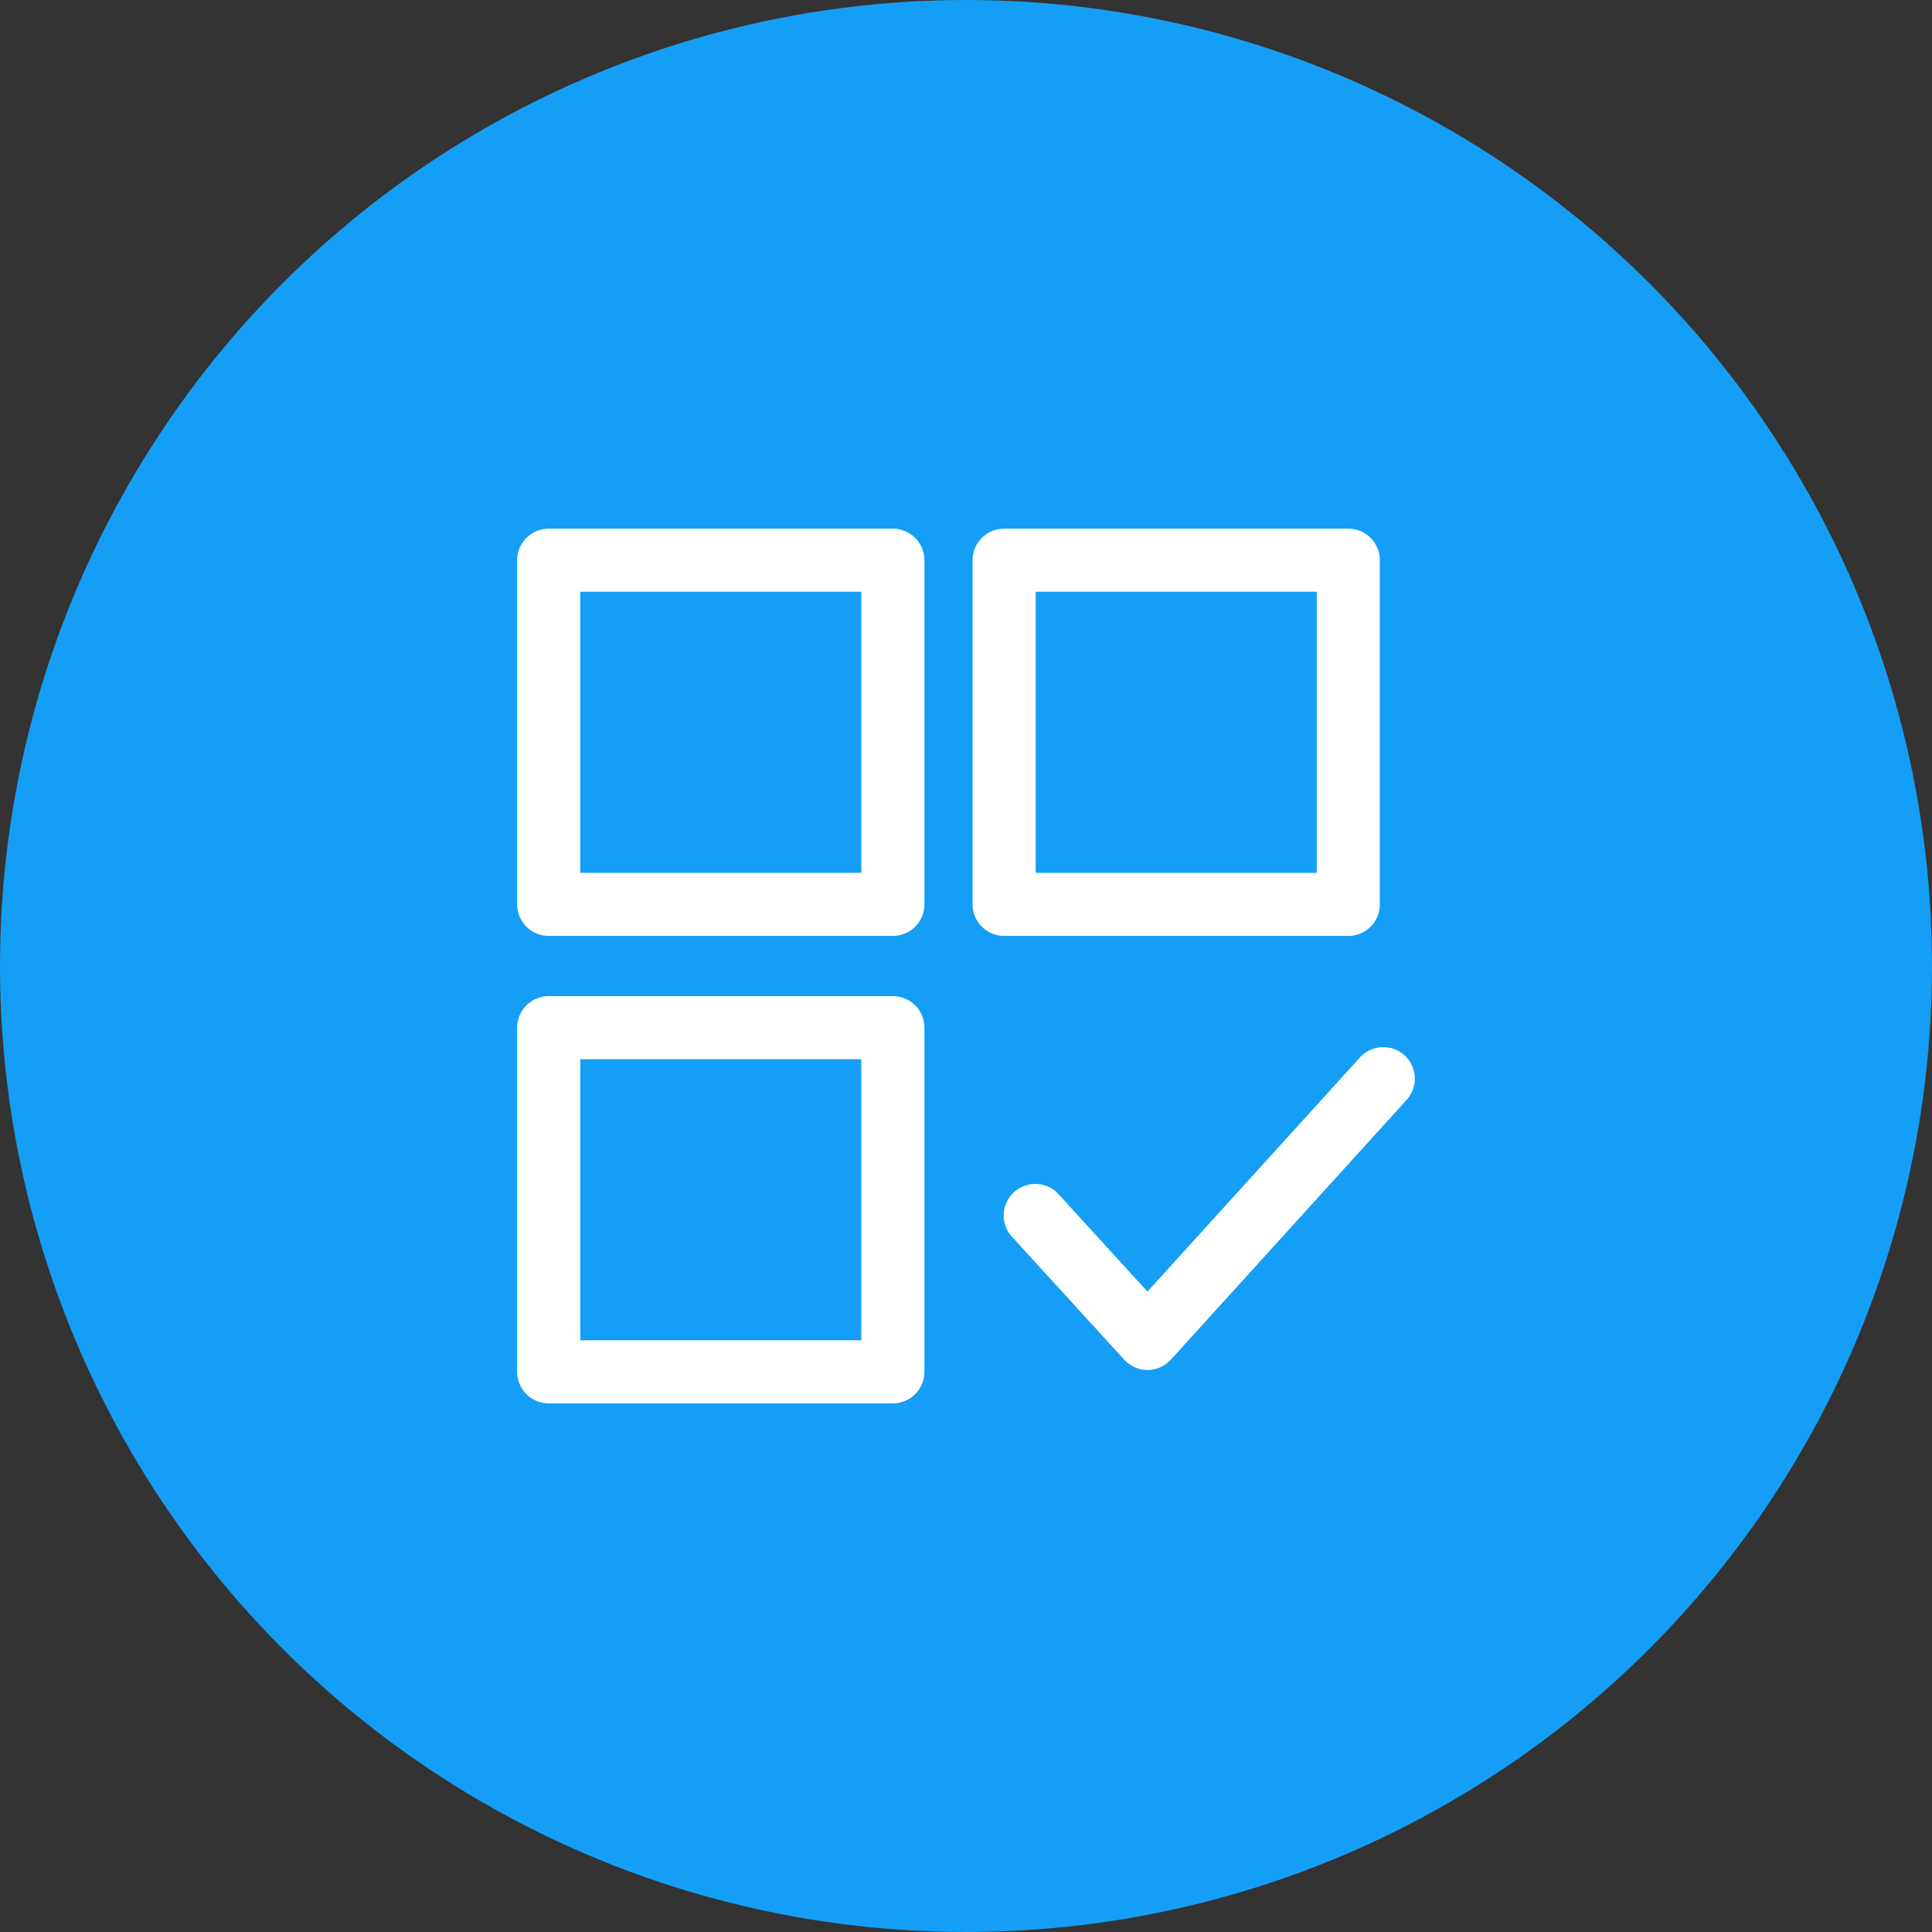
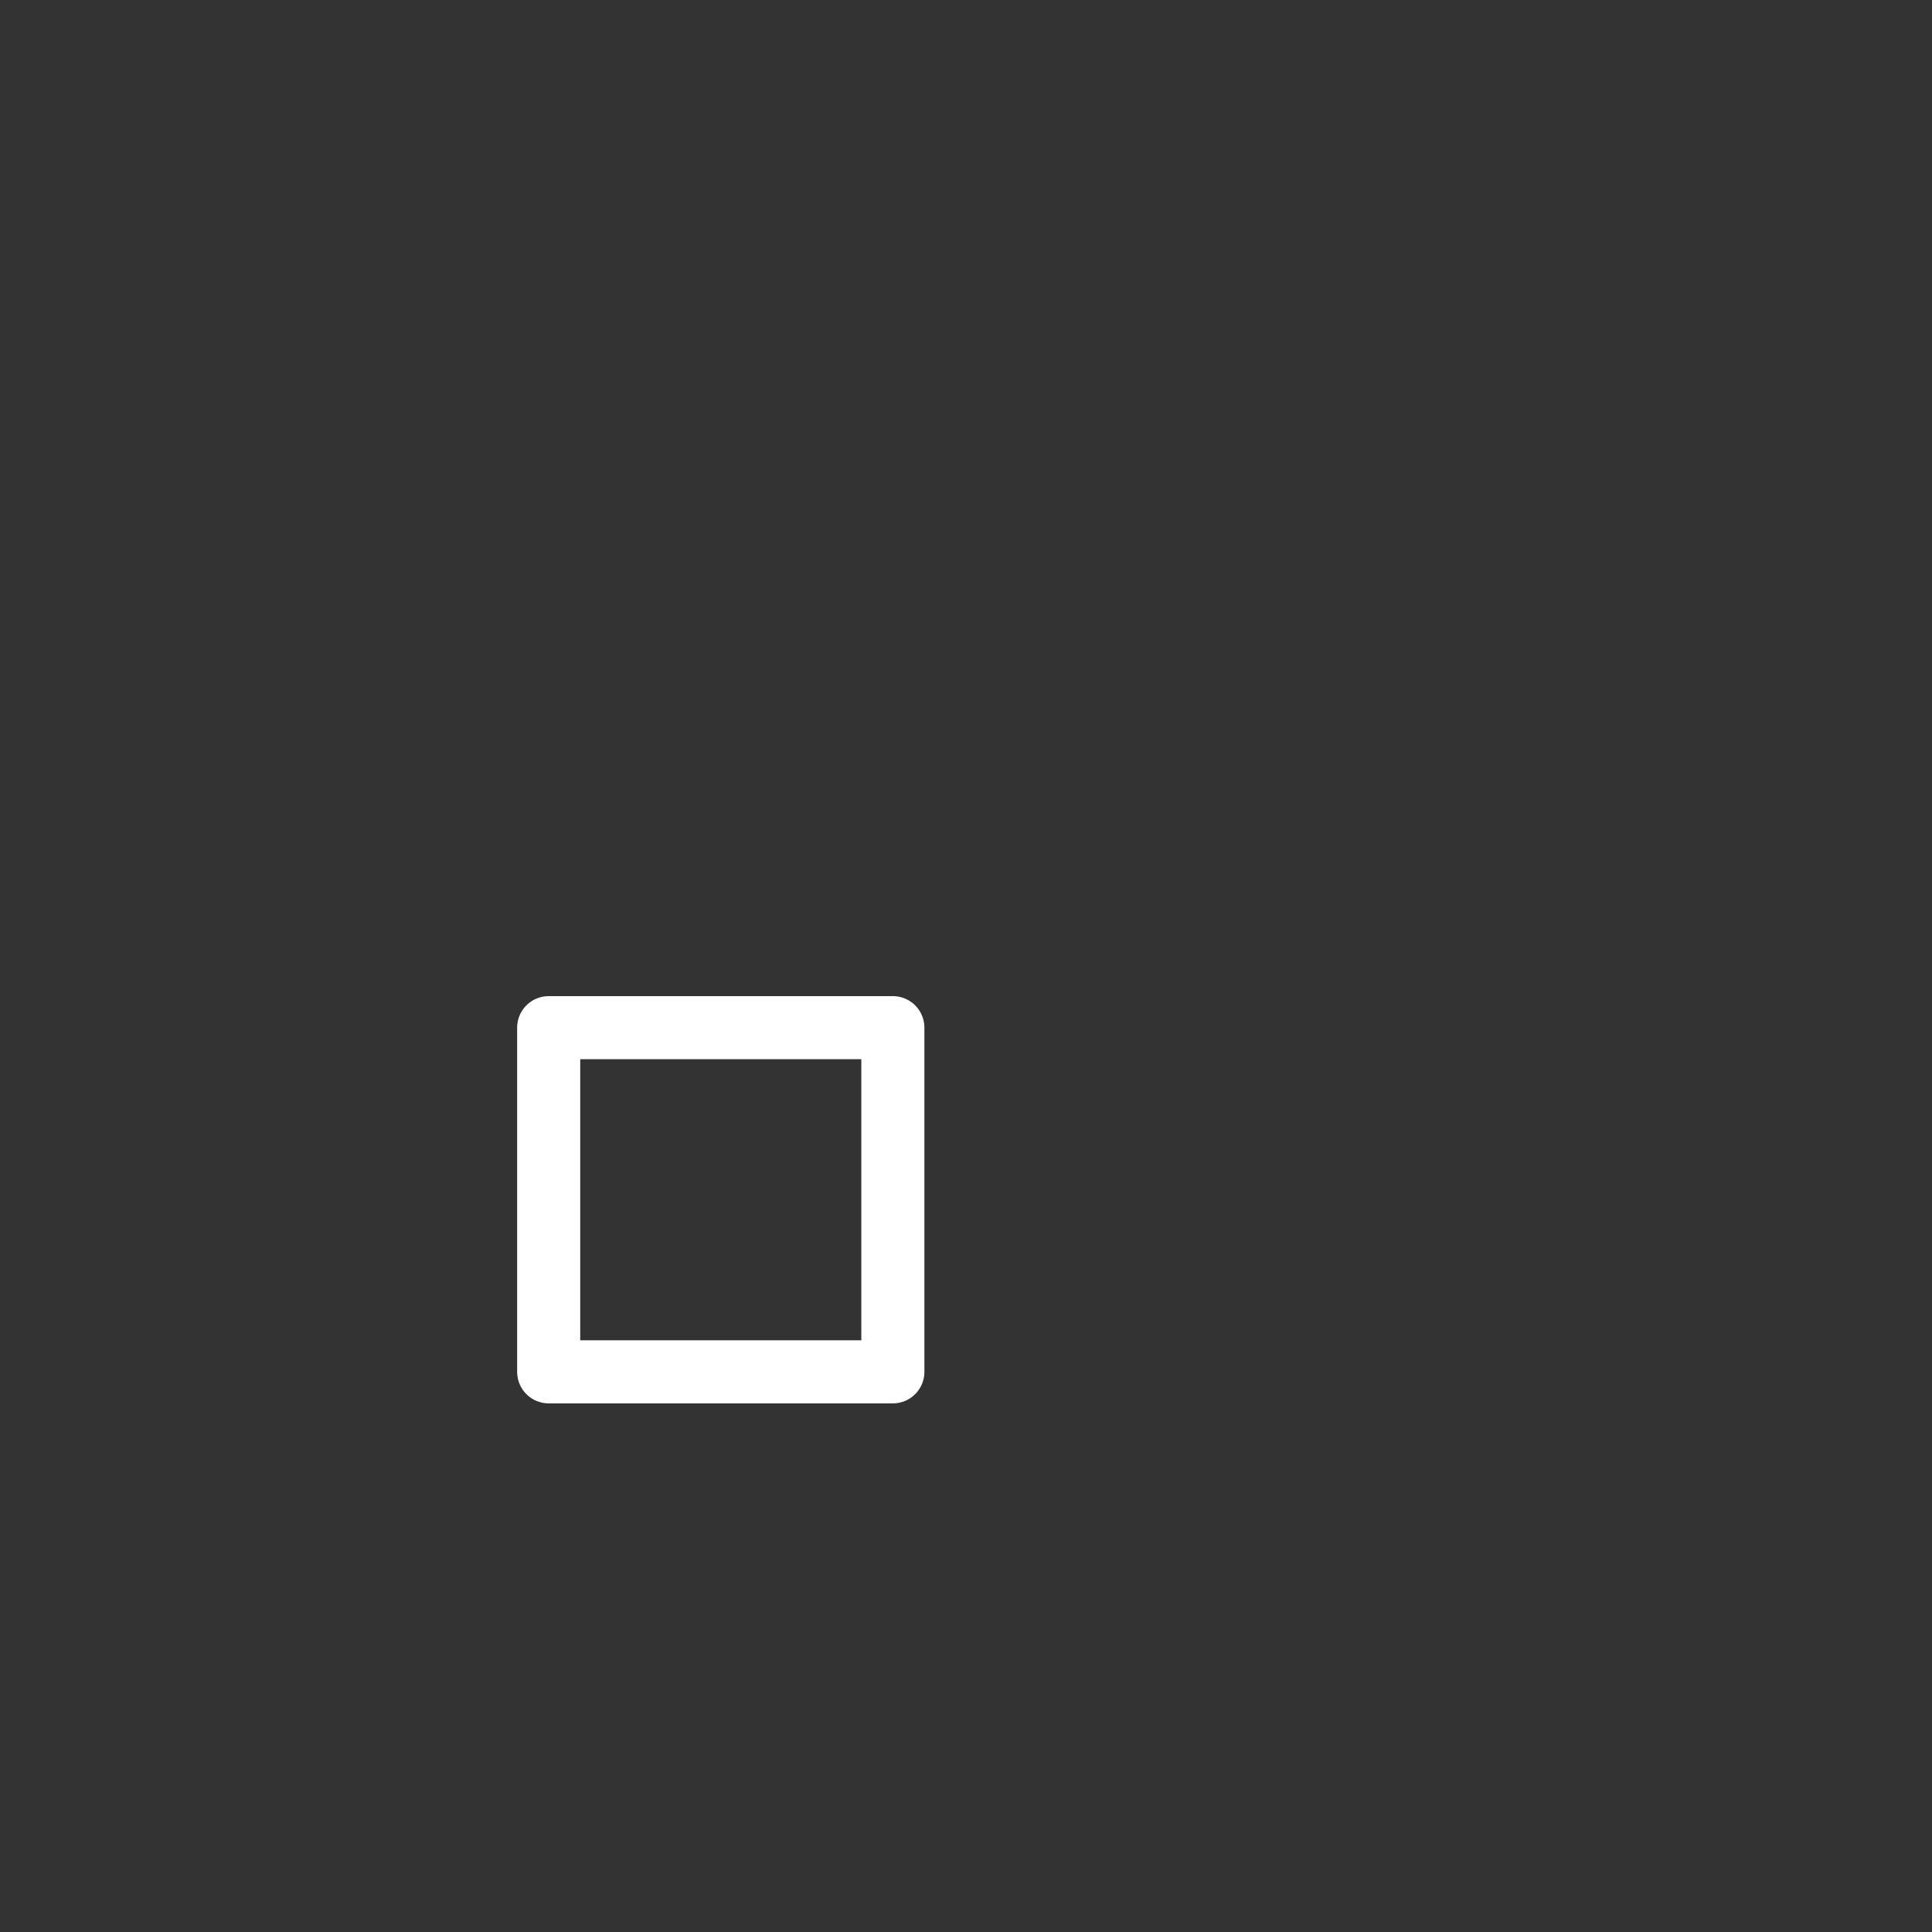
<svg xmlns="http://www.w3.org/2000/svg" version="1.1" id="레이어_1" x="0px" y="0px" width="49px" height="49px" viewBox="5 7 49 49" enable-background="new 5 7 49 49" xml:space="preserve">
  <rect x="5" y="7" width="49" height="49" fill="#333333" stroke="none" />
-   <circle fill="#159EF5" cx="29.5" cy="31.5" r="24.5" />
  <g>
-     <rect x="18.916" y="21.208" fill="none" stroke="#FFFFFF" stroke-width="1.6" stroke-linecap="round" stroke-linejoin="round" stroke-miterlimit="10" width="8.729" height="8.729" />
-     <rect x="30.467" y="21.208" fill="none" stroke="#FFFFFF" stroke-width="1.6" stroke-linecap="round" stroke-linejoin="round" stroke-miterlimit="10" width="8.729" height="8.729" />
    <rect x="18.916" y="33.064" fill="none" stroke="#FFFFFF" stroke-width="1.6" stroke-linecap="round" stroke-linejoin="round" stroke-miterlimit="10" width="8.729" height="8.729" />
-     <polyline fill="none" stroke="#FFFFFF" stroke-width="1.6" stroke-linecap="round" stroke-linejoin="round" stroke-miterlimit="10" points="   31.256,37.827 34.104,40.946 40.084,34.357  " />
  </g>
</svg>